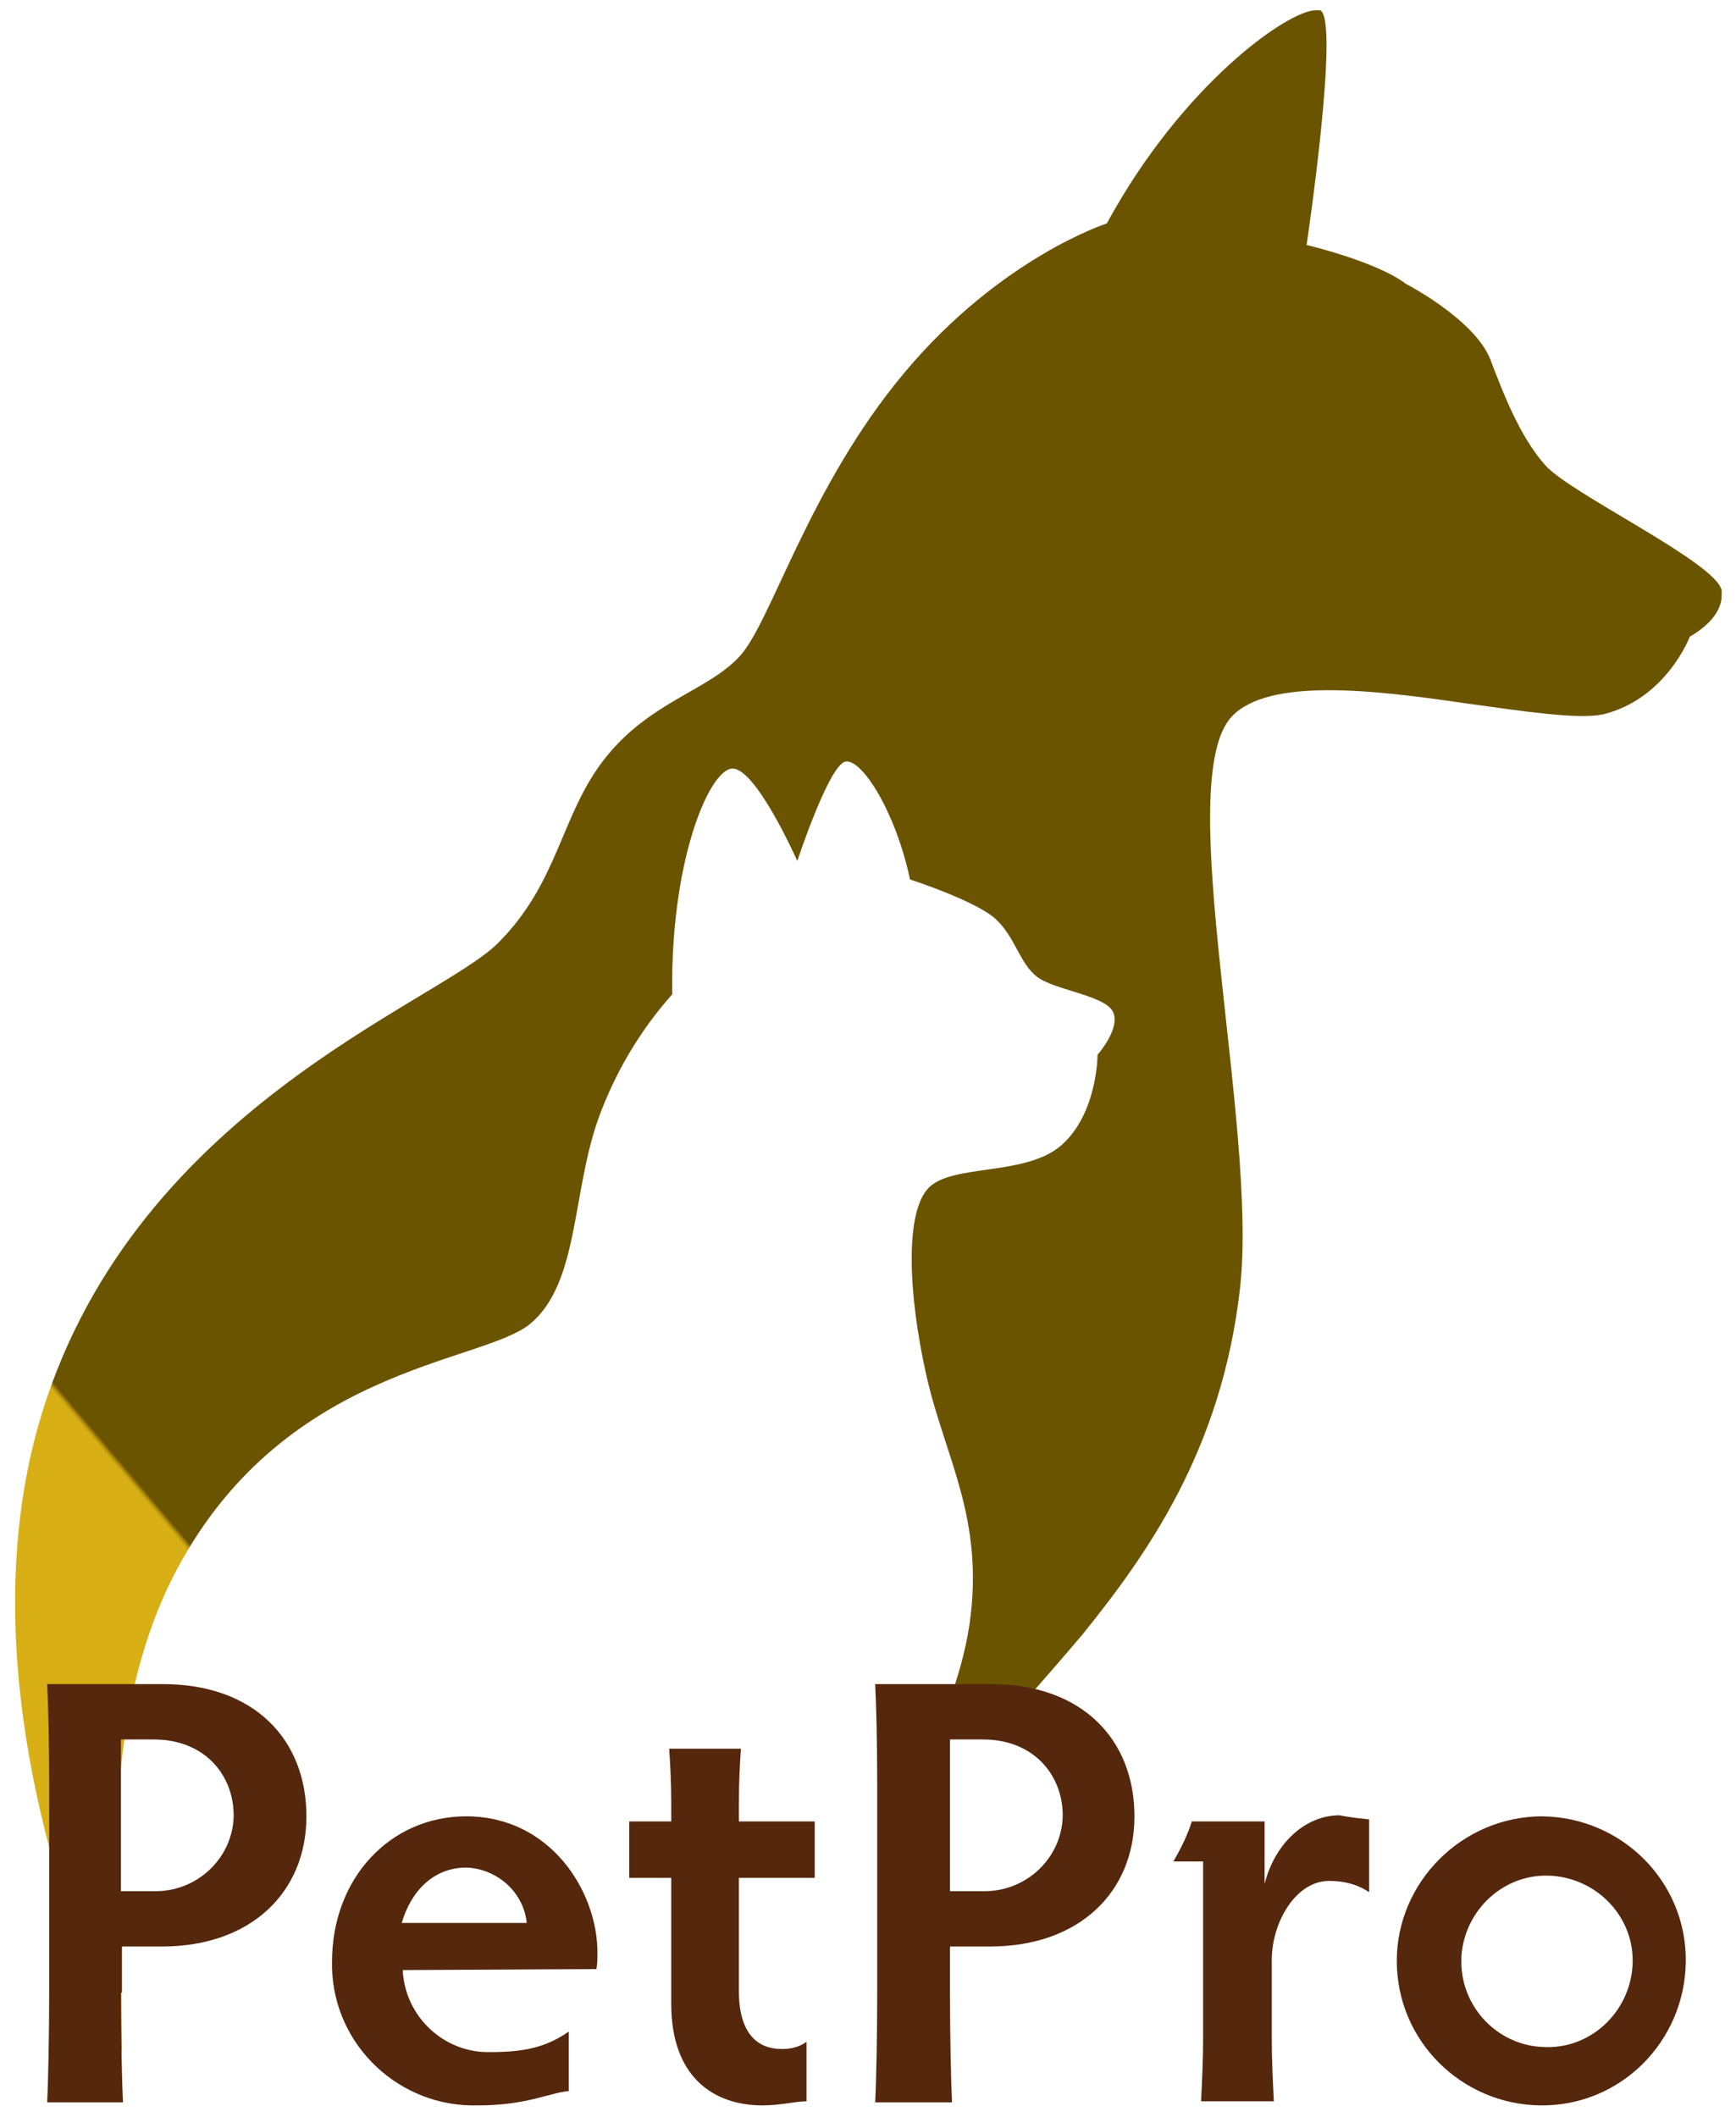
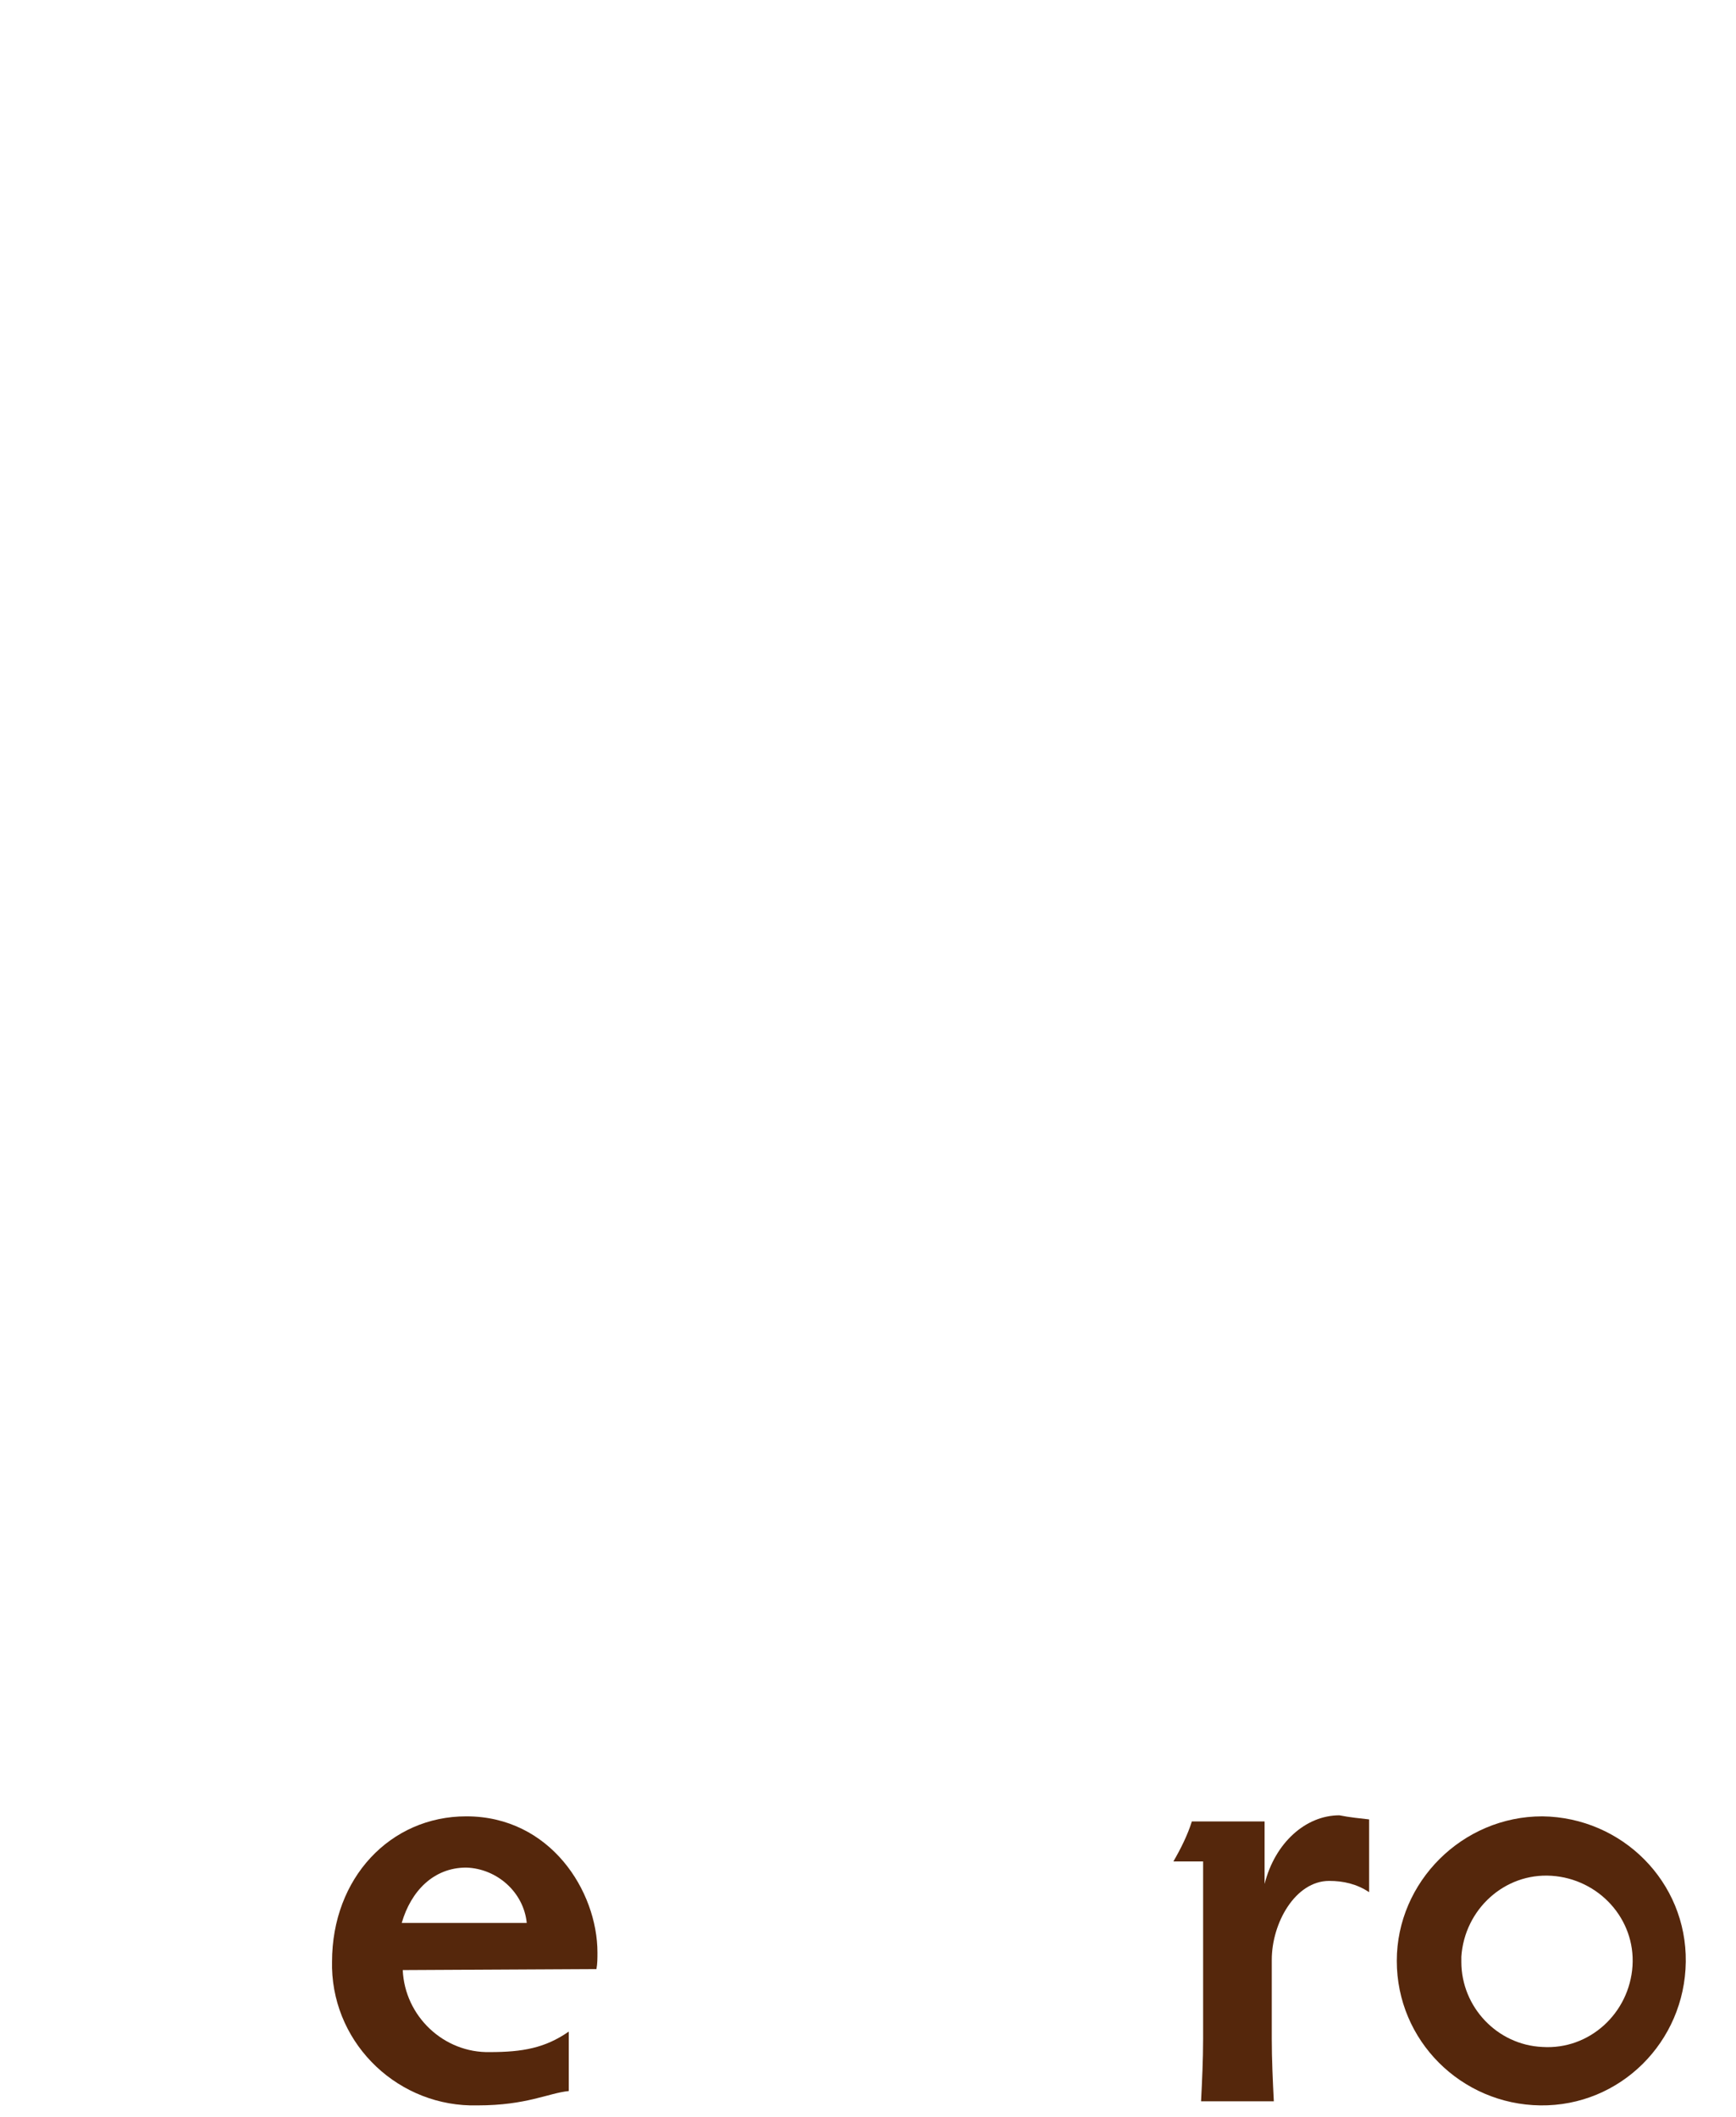
<svg xmlns="http://www.w3.org/2000/svg" xmlns:xlink="http://www.w3.org/1999/xlink" id="Livello_1" x="0px" y="0px" viewBox="0 0 169.4 206.5" style="enable-background:new 0 0 169.4 206.5;" xml:space="preserve">
  <style type="text/css">	.st0{clip-path:url(#SVGID_00000025421944184354955980000015491856513500390036_);}	.st1{fill:url(#Rettangolo_888_00000175317055955029093270000008610562448107991427_);}	.st2{fill:#55270C;}</style>
  <g>
    <g id="Raggruppa_1737" transform="translate(0)">
      <g>
        <defs>
-           <path id="SVGID_1_" d="M128.4,1c-2.7,0-13,7.2-20.4,20.8c0,0-10.3,3.3-19.7,14.5S75.3,60.6,72.2,64c-3.1,3.4-8.7,4.4-13.1,9.9     S54.6,86,48.6,92s-36.2,16.4-44.9,47.2c-6.7,24,3.4,50.3,8.2,60.9l-0.1-10.3c-0.9-10.4-0.7-24.4,5-35.8     c10.5-20.8,30.3-20.9,35-24.9s4-12.7,6.6-20c1.6-4.4,4-8.5,7.2-12.1c-0.2-12.6,3.4-21.5,5.7-22s6.5,9,6.5,9s3.1-9.4,4.7-9.7     s4.9,4.9,6.3,11.5c0,0,6.5,2.1,8.4,3.9s2.3,4.3,4,5.6s6.6,1.8,7.4,3.4s-1.5,4.2-1.5,4.2s0,5.7-3.5,8.8s-10.7,1.8-13,4.2     s-2,10.3-0.2,18.3s5.7,13.9,4.2,24.3c-0.4,2.6-1.1,5.1-2,7.5l7.2,0.2c2.1-2.4,4.1-4.7,5.8-6.7c6.2-7.7,13.6-17.9,15.4-33.8     s-6.7-49.5-0.8-55.8c3.6-3.8,13.8-2.6,22.7-1.3c5.8,0.8,11,1.6,13.5,1.1c6.2-1.5,8.5-7.6,8.5-7.6s3.1-1.6,3.1-4v0     c0-0.2,0-0.3,0-0.5c-0.5-2.7-14.7-9.4-17.2-12.2s-4.1-7-5.4-10.4c-1.6-3.9-8.2-7.3-8.2-7.3c-2.9-2.2-9.7-3.8-9.7-3.8     s3.3-22.2,1.3-22.9C128.7,1,128.6,1,128.4,1L128.4,1z" />
-         </defs>
+           </defs>
        <clipPath id="SVGID_00000100340503707743243260000012242394799498763428_">
          <use xlink:href="#SVGID_1_" style="overflow:visible;" />
        </clipPath>
        <g id="Raggruppa_1736" style="clip-path:url(#SVGID_00000100340503707743243260000012242394799498763428_);">
          <linearGradient id="Rettangolo_888_00000021826194396244589210000000230052938750573980_" gradientUnits="userSpaceOnUse" x1="-39.222" y1="227.289" x2="-39.219" y2="227.289" gradientTransform="matrix(200.859 -162.188 -164.834 -204.136 45362.52 40187.75)">
            <stop offset="0" style="stop-color:#D8AF15" />
            <stop offset="0.206" style="stop-color:#D8AF15" />
            <stop offset="0.335" style="stop-color:#D2AA13" />
            <stop offset="0.501" style="stop-color:#C29C10" />
            <stop offset="0.688" style="stop-color:#A7860B" />
            <stop offset="0.889" style="stop-color:#826704" />
            <stop offset="1" style="stop-color:#6B5400" />
          </linearGradient>
-           <polygon id="Rettangolo_888" style="fill:url(#Rettangolo_888_00000021826194396244589210000000230052938750573980_);" points="     -100.4,79.6 100.5,-82.6 265.3,121.5 64.5,283.7     " />
        </g>
      </g>
    </g>
    <g id="Raggruppa_1739">
      <g>
        <g id="Raggruppa_1738">
-           <path id="Tracciato_2374" class="st2" d="M11.8,194.4c0,4.1,0.1,8.8,0.2,10.7H4.6c0.1-1.8,0.2-6.6,0.2-10.7v-20.3     c0-4.1-0.1-8-0.2-9.8h11.3c8.9,0,14,5.4,14,12.9c0,7.4-5.4,12.7-14.1,12.7h-3.9V194.4z M11.8,184.5H15c4.2,0.1,7.7-3.2,7.8-7.3     c0,0,0-0.1,0-0.1c0-3.9-2.8-7.4-7.8-7.4h-3.2V184.5z" />
          <path id="Tracciato_2375" class="st2" d="M39.3,192.2c0.2,4.5,4,8.1,8.5,8c3.2,0,5.4-0.4,7.7-2v5.8c-2,0.2-4.1,1.4-8.9,1.4     c-7.6,0.2-14-5.8-14.2-13.4c0-0.2,0-0.4,0-0.6c0-8.2,5.7-14.2,13.1-14.2c8.2,0,12.8,7.3,12.8,13.3c0,0.5,0,1.1-0.1,1.6     L39.3,192.2z M39.2,187.6h12.2c-0.3-3-2.9-5.3-5.9-5.4C42.3,182.2,40.1,184.5,39.2,187.6" />
-           <path id="Tracciato_2376" class="st2" d="M72.3,170.6c-0.1,1.4-0.2,3.3-0.2,5.3v1.8h7.4v5.5h-7.4v11c0,4.2,1.8,5.7,4.2,5.7     c0.9,0,1.7-0.2,2.4-0.7v5.8c-1.1,0-2.5,0.4-4.3,0.4c-4.8,0-8.9-2.8-8.9-9.9v-12.3h-4.1v-5.5h4.1v-1.8c0-2-0.1-3.9-0.2-5.3     L72.3,170.6z" />
-           <path id="Tracciato_2377" class="st2" d="M92.7,194.4c0,4.1,0.1,8.8,0.2,10.7h-7.5c0.1-1.8,0.2-6.6,0.2-10.7v-20.3     c0-4.1-0.1-8-0.2-9.8h11.3c8.9,0,14,5.4,14,12.9c0,7.4-5.4,12.7-14.1,12.7h-3.9L92.7,194.4z M92.7,184.5h3.2     c4.2,0.1,7.7-3.2,7.8-7.3c0,0,0-0.1,0-0.1c0-3.9-2.8-7.4-7.8-7.4h-3.2V184.5z" />
          <path id="Tracciato_2378" class="st2" d="M133.6,177.5v7.1c-1.2-0.8-2.5-1.1-3.9-1.1c-3.3,0-5.6,4.1-5.6,7.7v7.7     c0,2,0.1,4.1,0.2,6.1h-7.1c0.1-2,0.2-4,0.2-6.1v-17.3h-2.9c0.7-1.2,1.4-2.6,1.8-3.9h7.1v6.1c1-4,4-6.7,7.3-6.7     C131.7,177.3,132.7,177.4,133.6,177.5" />
          <path id="Tracciato_2379" class="st2" d="M150.5,177.2c7.8,0.1,14.1,6.4,14,14.2s-6.4,14.1-14.2,14c-7.7-0.1-14-6.3-14-14.1     C136.3,183.6,142.7,177.2,150.5,177.2 M150.5,199.7c4.6,0.3,8.5-3.3,8.8-7.9c0.3-4.6-3.3-8.5-7.9-8.8c-4.6-0.3-8.5,3.3-8.8,7.9     c0,0.2,0,0.3,0,0.5C142.6,195.8,146.1,199.5,150.5,199.7" />
        </g>
      </g>
    </g>
  </g>
</svg>